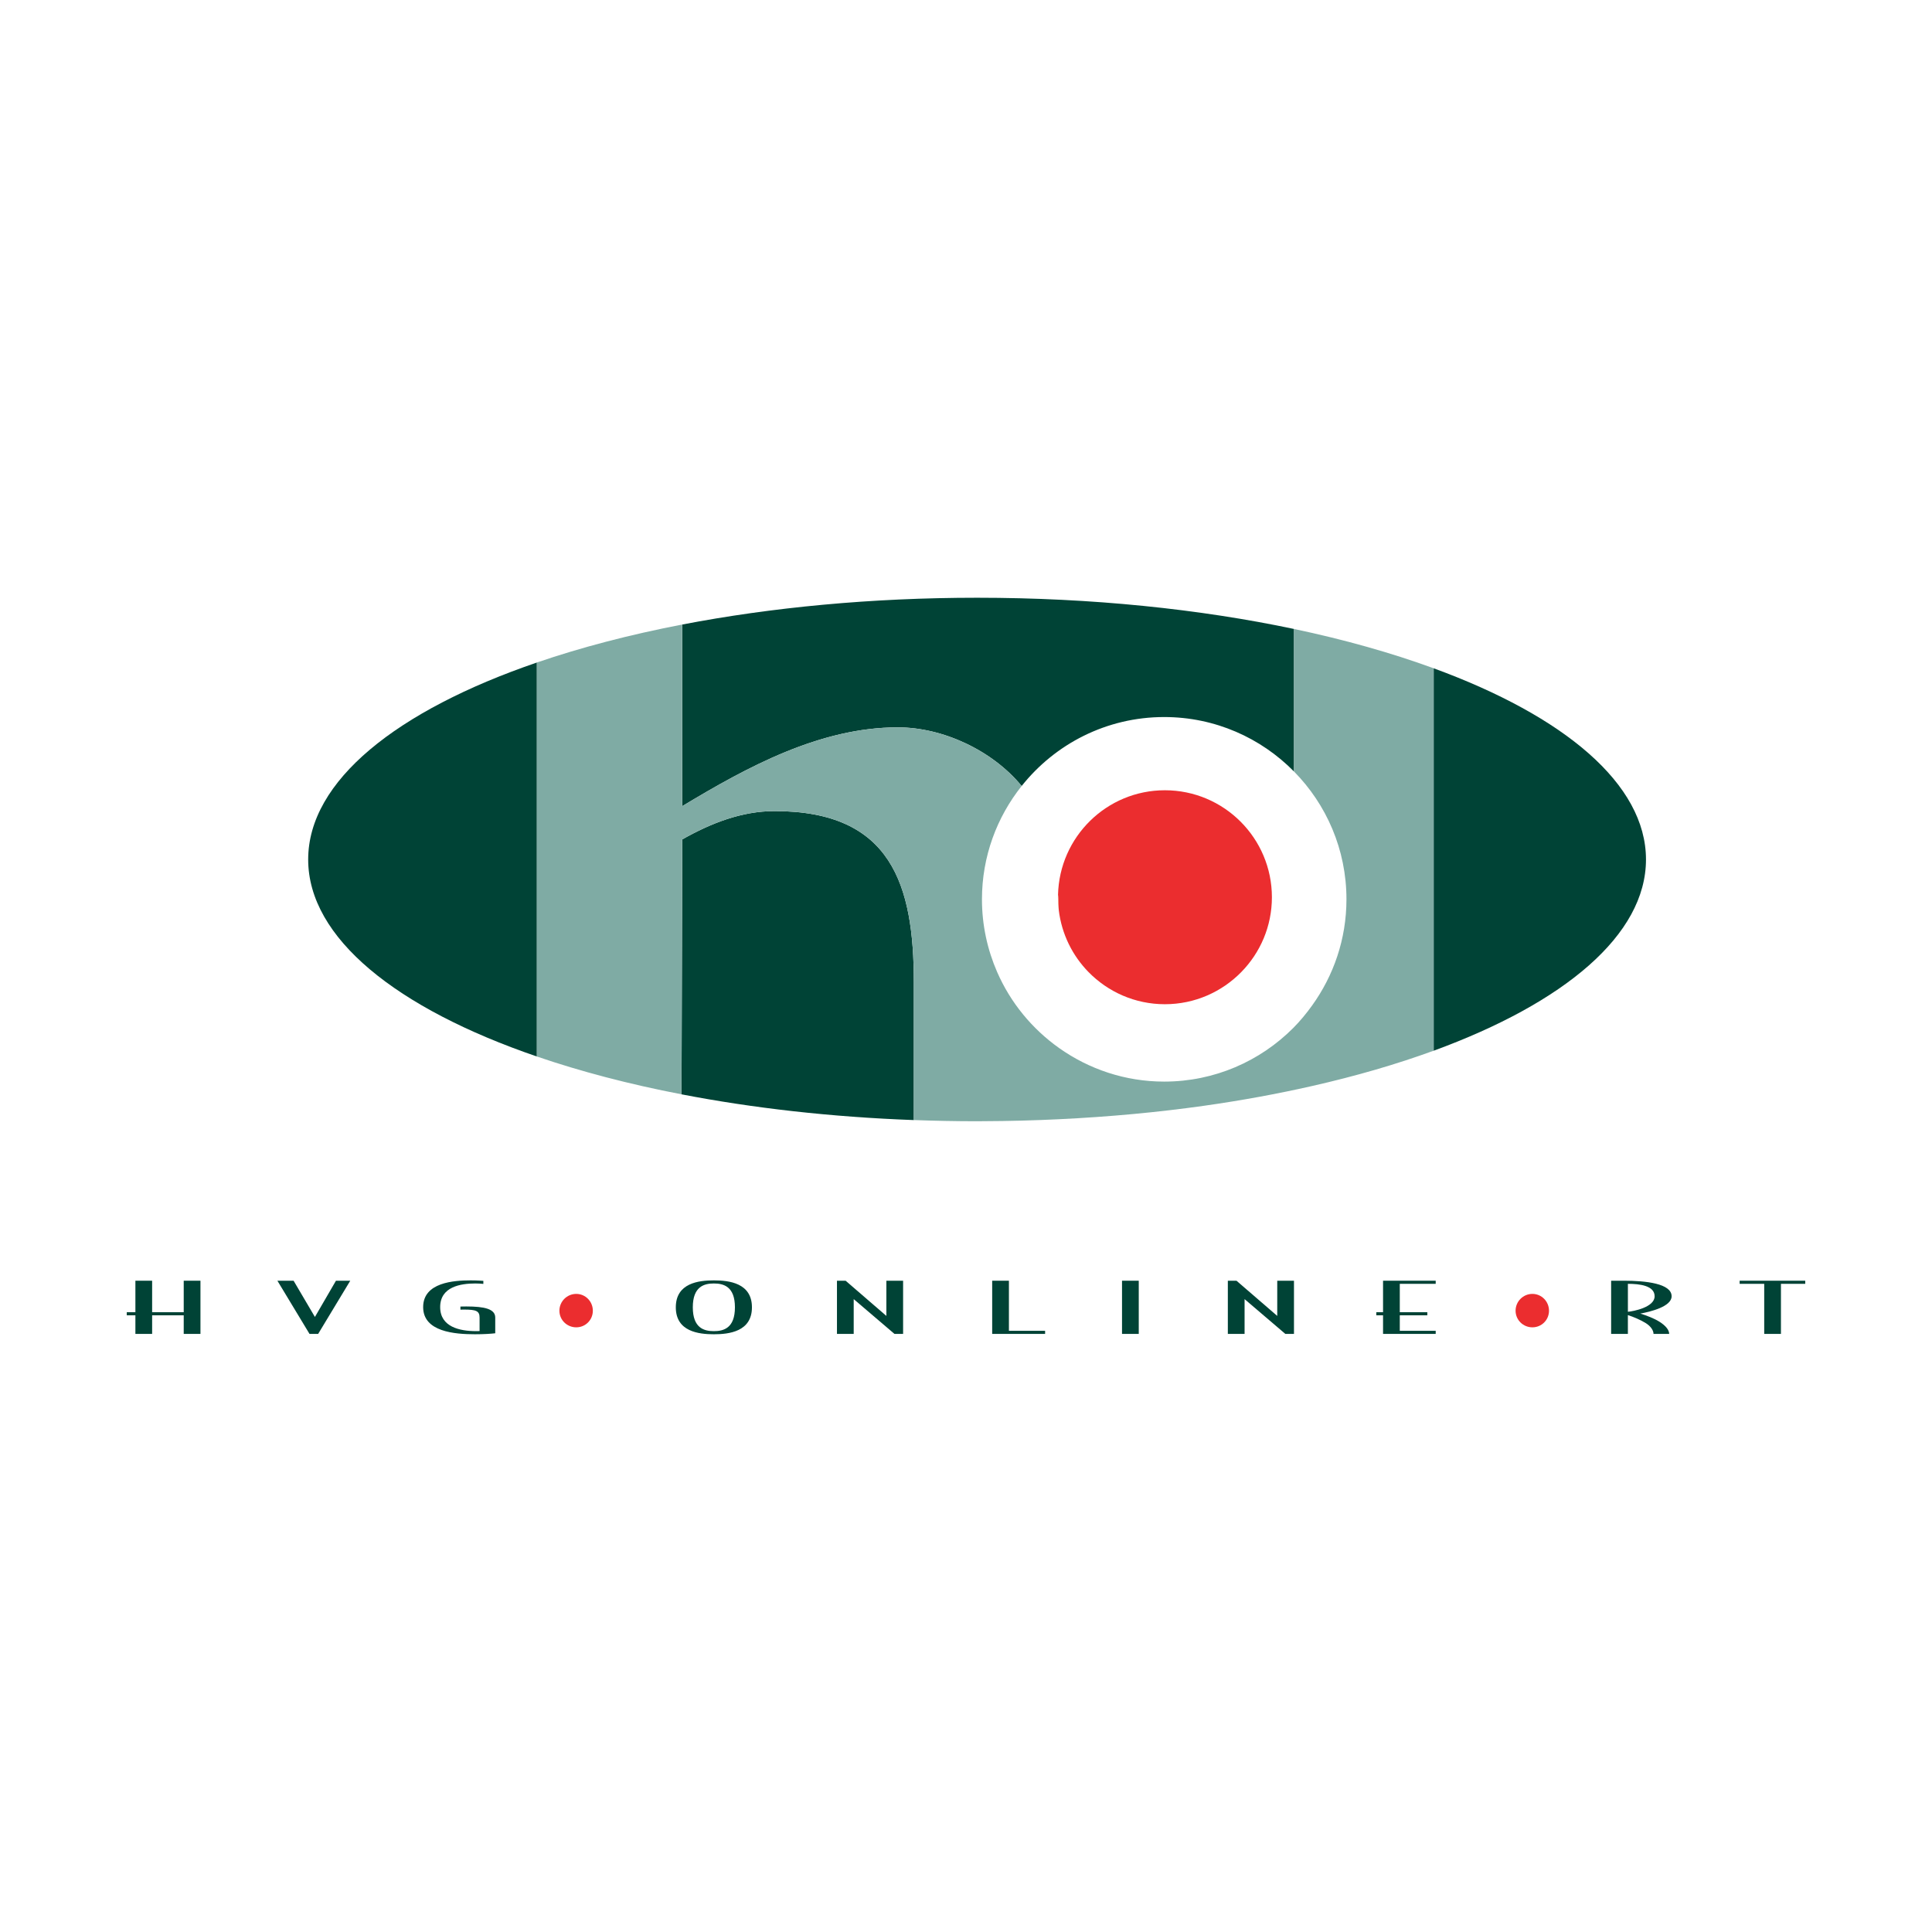
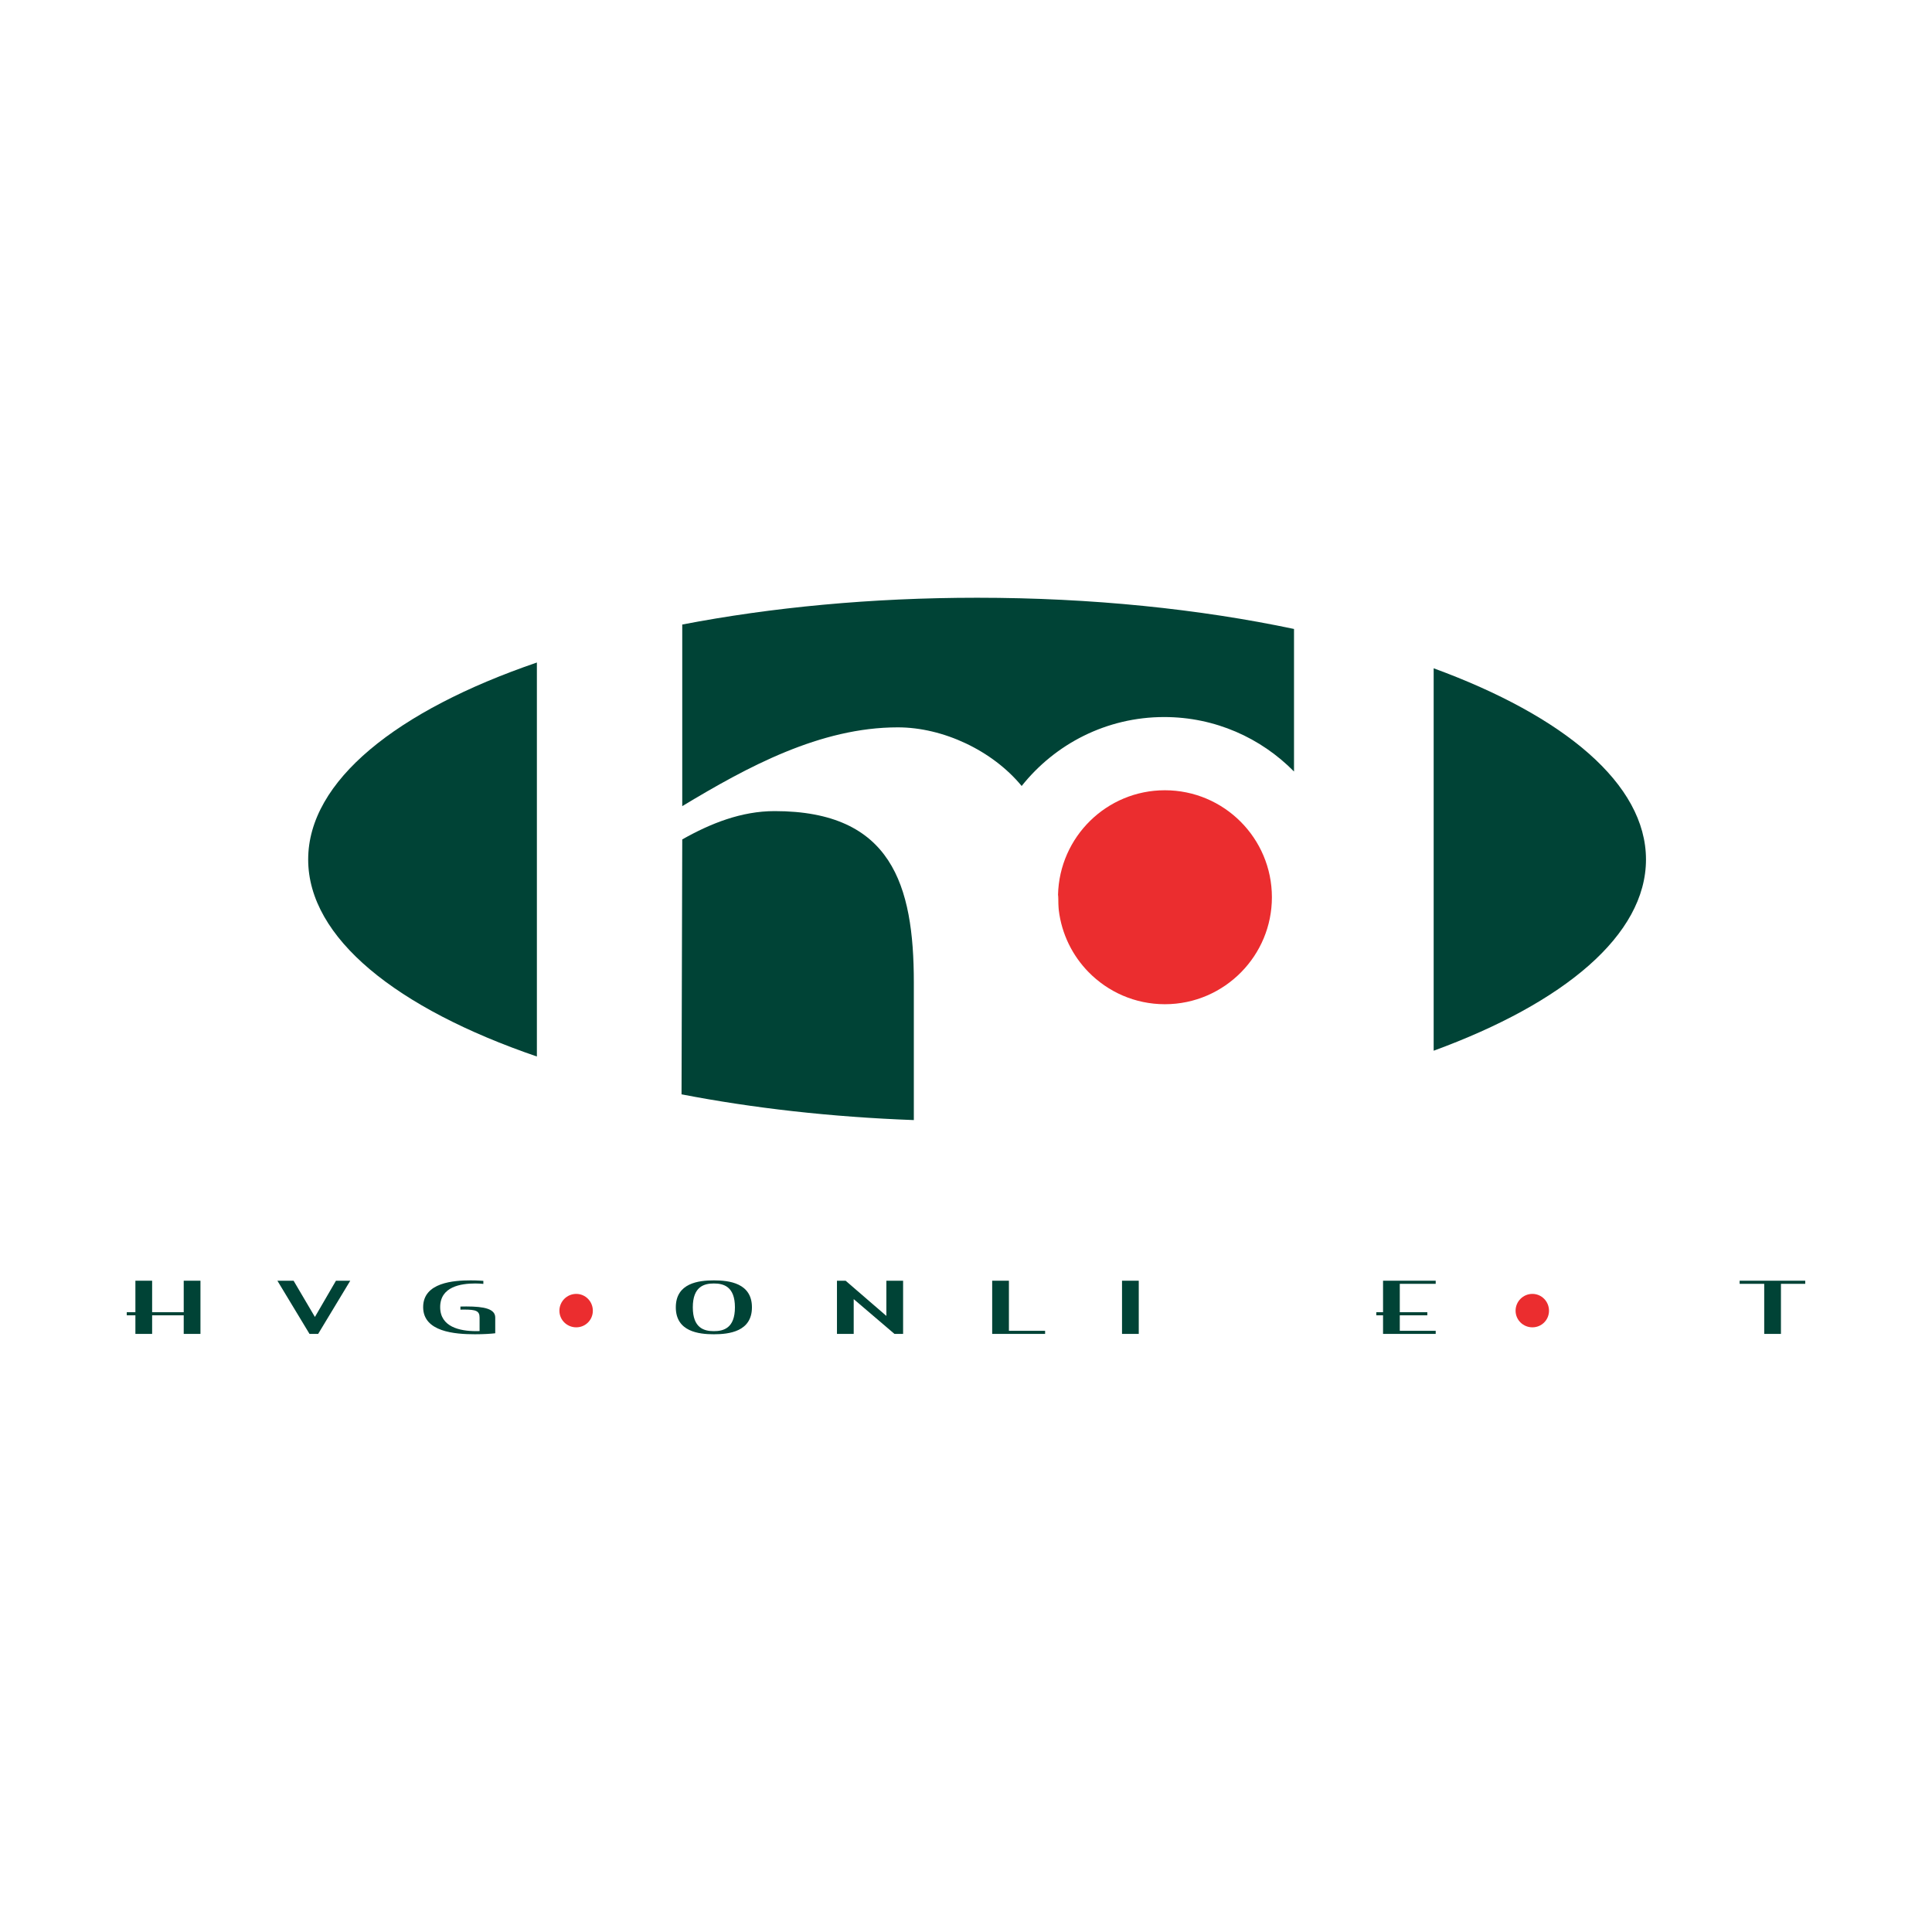
<svg xmlns="http://www.w3.org/2000/svg" version="1.0" id="Layer_1" x="0px" y="0px" width="192.756px" height="192.756px" viewBox="0 0 192.756 192.756" enable-background="new 0 0 192.756 192.756" xml:space="preserve">
  <g>
    <polygon fill-rule="evenodd" clip-rule="evenodd" fill="#FFFFFF" points="0,0 192.756,0 192.756,192.756 0,192.756 0,0  " />
    <path fill-rule="evenodd" clip-rule="evenodd" fill="#FFFFFF" d="M96.743,89.72c0-10.642,8.627-19.269,19.27-19.269   s19.271,8.627,19.271,19.269c0,10.643-8.628,19.27-19.271,19.27S96.743,100.363,96.743,89.72L96.743,89.72z" />
    <path fill-rule="evenodd" clip-rule="evenodd" fill="#004336" d="M77.286,80.924c-3.32,0-6.392,1.227-9.218,2.825l-0.071,25.433   c7.105,1.373,14.92,2.266,23.176,2.568V98.008C91.172,88.298,88.957,80.924,77.286,80.924L77.286,80.924z" />
    <path fill-rule="evenodd" clip-rule="evenodd" fill="#004336" d="M30.747,85.753c0,7.839,8.841,14.868,22.818,19.655V66.099   C39.588,70.886,30.747,77.914,30.747,85.753L30.747,85.753z" />
    <path fill-rule="evenodd" clip-rule="evenodd" fill="#004336" d="M89.575,72.568c4.511,0,9.433,2.301,12.357,5.85   c3.33-4.187,8.459-6.879,14.22-6.879c5.07,0,9.653,2.083,12.952,5.434V62.752c-9.412-1.986-20.179-3.115-31.62-3.115   c-10.56,0-20.541,0.964-29.416,2.673v18.12C74.58,76.5,81.831,72.568,89.575,72.568L89.575,72.568z" />
    <path fill-rule="evenodd" clip-rule="evenodd" fill="#004336" d="M143.037,66.676v38.154c13.028-4.766,21.183-11.546,21.183-19.077   S156.065,71.443,143.037,66.676L143.037,66.676z" />
-     <path fill-rule="evenodd" clip-rule="evenodd" fill="#7FABA4" d="M129.104,62.752v14.221c3.232,3.283,5.232,7.783,5.232,12.751   c0,3.968-1.286,7.629-3.445,10.618c-0.569,0.789-1.188,1.541-1.872,2.227c-3.292,3.299-7.843,5.342-12.867,5.342   c-3.904,0-7.515-1.248-10.479-3.344c-2.695-1.91-4.852-4.525-6.188-7.588c-0.969-2.223-1.515-4.673-1.515-7.254   c0-4.276,1.488-8.201,3.961-11.307c-2.924-3.548-7.846-5.85-12.357-5.85c-7.744,0-14.995,3.932-21.507,7.862V62.31   c-5.265,1.014-10.132,2.292-14.502,3.789v39.309c4.351,1.49,9.194,2.764,14.431,3.773l0.071-25.433   c2.826-1.599,5.898-2.825,9.218-2.825c11.671,0,13.887,7.375,13.887,17.084v13.742c2.079,0.076,4.181,0.119,6.311,0.119   c0.209,0,0.415-0.004,0.624-0.006c2.56-0.008,5.083-0.076,7.565-0.197c5.011-0.24,9.853-0.691,14.458-1.342   c3.758-0.531,7.35-1.193,10.76-1.967c4.39-0.994,8.464-2.18,12.146-3.527V66.676C138.856,65.147,134.182,63.823,129.104,62.752   L129.104,62.752z" />
    <path fill-rule="evenodd" clip-rule="evenodd" fill="#EB2D2F" d="M116.219,78.844c-5.807,0-10.527,4.656-10.659,10.436   c0.034,0.506,0.059,1.014,0.074,1.521c0.288,2.391,1.363,4.541,2.964,6.177c1.938,1.981,4.637,3.213,7.621,3.213   c2.99,0,5.69-1.232,7.629-3.213c1.885-1.924,3.05-4.556,3.05-7.459C126.897,83.627,122.116,78.844,116.219,78.844L116.219,78.844z" />
    <path fill-rule="evenodd" clip-rule="evenodd" fill="#FFFFFF" d="M105.634,90.801c-0.016-0.507-0.04-1.016-0.074-1.521   c0,0.08-0.01,0.158-0.01,0.239C105.55,89.953,105.584,90.38,105.634,90.801L105.634,90.801z" />
    <path fill-rule="evenodd" clip-rule="evenodd" fill="#EC5D33" d="M105.634,90.801c-0.016-0.507-0.04-1.016-0.074-1.521   c0,0.08-0.01,0.158-0.01,0.239C105.55,89.953,105.584,90.38,105.634,90.801L105.634,90.801z" />
    <polygon fill-rule="evenodd" clip-rule="evenodd" fill="#004336" points="18.33,133.084 18.33,131.229 15.178,131.229    15.178,133.084 13.509,133.084 13.509,131.229 12.647,131.229 12.647,130.92 13.509,130.92 13.509,127.777 15.178,127.777    15.178,130.92 18.33,130.92 18.33,127.777 20,127.777 20,133.084 18.33,133.084  " />
    <polygon fill-rule="evenodd" clip-rule="evenodd" fill="#004336" points="31.742,133.084 30.88,133.084 27.675,127.777    29.291,127.777 31.419,131.393 33.519,127.777 34.946,127.777 31.742,133.084  " />
    <path fill-rule="evenodd" clip-rule="evenodd" fill="#004336" d="M47.389,133.119c-2.02,0-5.171-0.242-5.171-2.709   c0-2.469,3.071-2.666,4.74-2.666c0.674,0,1.266,0.047,1.266,0.047v0.303c-0.215-0.021-0.511-0.041-0.807-0.041   c-1.455,0-3.501,0.322-3.501,2.357c0,1.986,1.966,2.398,3.582,2.398c0.269,0,0.35-0.006,0.35-0.006v-1.34   c0-0.674-0.35-0.805-1.562-0.805c-0.108,0-0.188,0-0.35,0.006v-0.309c0,0,0.269-0.008,0.592-0.008c1.805,0,2.882,0.248,2.882,1.107   v1.568C48.978,133.07,48.332,133.119,47.389,133.119L47.389,133.119z" />
    <path fill-rule="evenodd" clip-rule="evenodd" fill="#004336" d="M73.324,130.432c0,2.076-1.131,2.377-2.1,2.377   c-0.97,0-2.102-0.301-2.102-2.377s1.131-2.379,2.102-2.379C72.193,128.053,73.324,128.355,73.324,130.432L73.324,130.432   L73.324,130.432z M75.021,130.432c0-2.428-2.289-2.688-3.797-2.688c-1.509,0-3.798,0.26-3.798,2.688   c0,2.426,2.289,2.688,3.798,2.688C72.732,133.119,75.021,132.857,75.021,130.432L75.021,130.432z" />
    <polygon fill-rule="evenodd" clip-rule="evenodd" fill="#004336" points="89.241,133.084 85.174,129.613 85.174,133.084    83.504,133.084 83.504,127.777 84.367,127.777 88.433,131.289 88.433,127.777 90.103,127.777 90.103,133.084 89.241,133.084  " />
    <polygon fill-rule="evenodd" clip-rule="evenodd" fill="#004336" points="98.99,133.084 98.99,127.777 100.66,127.777    100.66,132.775 104.27,132.775 104.27,133.084 98.99,133.084  " />
    <polygon fill-rule="evenodd" clip-rule="evenodd" fill="#004336" points="111.944,133.084 111.944,127.777 113.614,127.777    113.614,133.084 111.944,133.084  " />
-     <polygon fill-rule="evenodd" clip-rule="evenodd" fill="#004336" points="128.238,133.084 124.172,129.613 124.172,133.084    122.502,133.084 122.502,127.777 123.363,127.777 127.431,131.289 127.431,127.777 129.1,127.777 129.1,133.084 128.238,133.084     " />
    <polygon fill-rule="evenodd" clip-rule="evenodd" fill="#004336" points="137.987,133.084 137.987,131.229 137.314,131.229    137.314,130.92 137.987,130.92 137.987,127.777 143.24,127.777 143.24,128.088 139.657,128.088 139.657,130.92 142.404,130.92    142.404,131.229 139.657,131.229 139.657,132.775 143.24,132.775 143.24,133.084 137.987,133.084  " />
-     <path fill-rule="evenodd" clip-rule="evenodd" fill="#004336" d="M165.082,129.33c0,1.102-2.129,1.5-2.667,1.547v-2.789   C163.572,128.088,165.082,128.258,165.082,129.33L165.082,129.33L165.082,129.33z M166.778,129.33c0-1.277-2.586-1.553-4.768-1.553   h-1.267v5.307h1.671v-1.877c0.565,0.18,1.266,0.475,1.804,0.812c0.486,0.309,0.754,0.721,0.754,1.064h1.562   c0-0.357-0.296-0.797-0.997-1.23c-0.537-0.33-1.238-0.598-1.885-0.797C164.649,130.877,166.778,130.363,166.778,129.33   L166.778,129.33z" />
    <polygon fill-rule="evenodd" clip-rule="evenodd" fill="#004336" points="180.109,128.088 180.109,127.777 173.564,127.777    173.564,128.088 176.016,128.088 176.016,133.084 177.685,133.084 177.685,128.088 180.109,128.088  " />
    <path fill-rule="evenodd" clip-rule="evenodd" fill="#EB2D2F" d="M55.812,130.77c0-0.922,0.755-1.678,1.679-1.678   c0.922,0,1.657,0.756,1.657,1.678s-0.735,1.658-1.657,1.658C56.567,132.428,55.812,131.691,55.812,130.77L55.812,130.77z" />
    <path fill-rule="evenodd" clip-rule="evenodd" fill="#EB2D2F" d="M151.21,130.77c0-0.922,0.754-1.678,1.676-1.678   c0.923,0,1.658,0.756,1.658,1.678s-0.735,1.658-1.658,1.658C151.964,132.428,151.21,131.691,151.21,130.77L151.21,130.77z" />
  </g>
</svg>